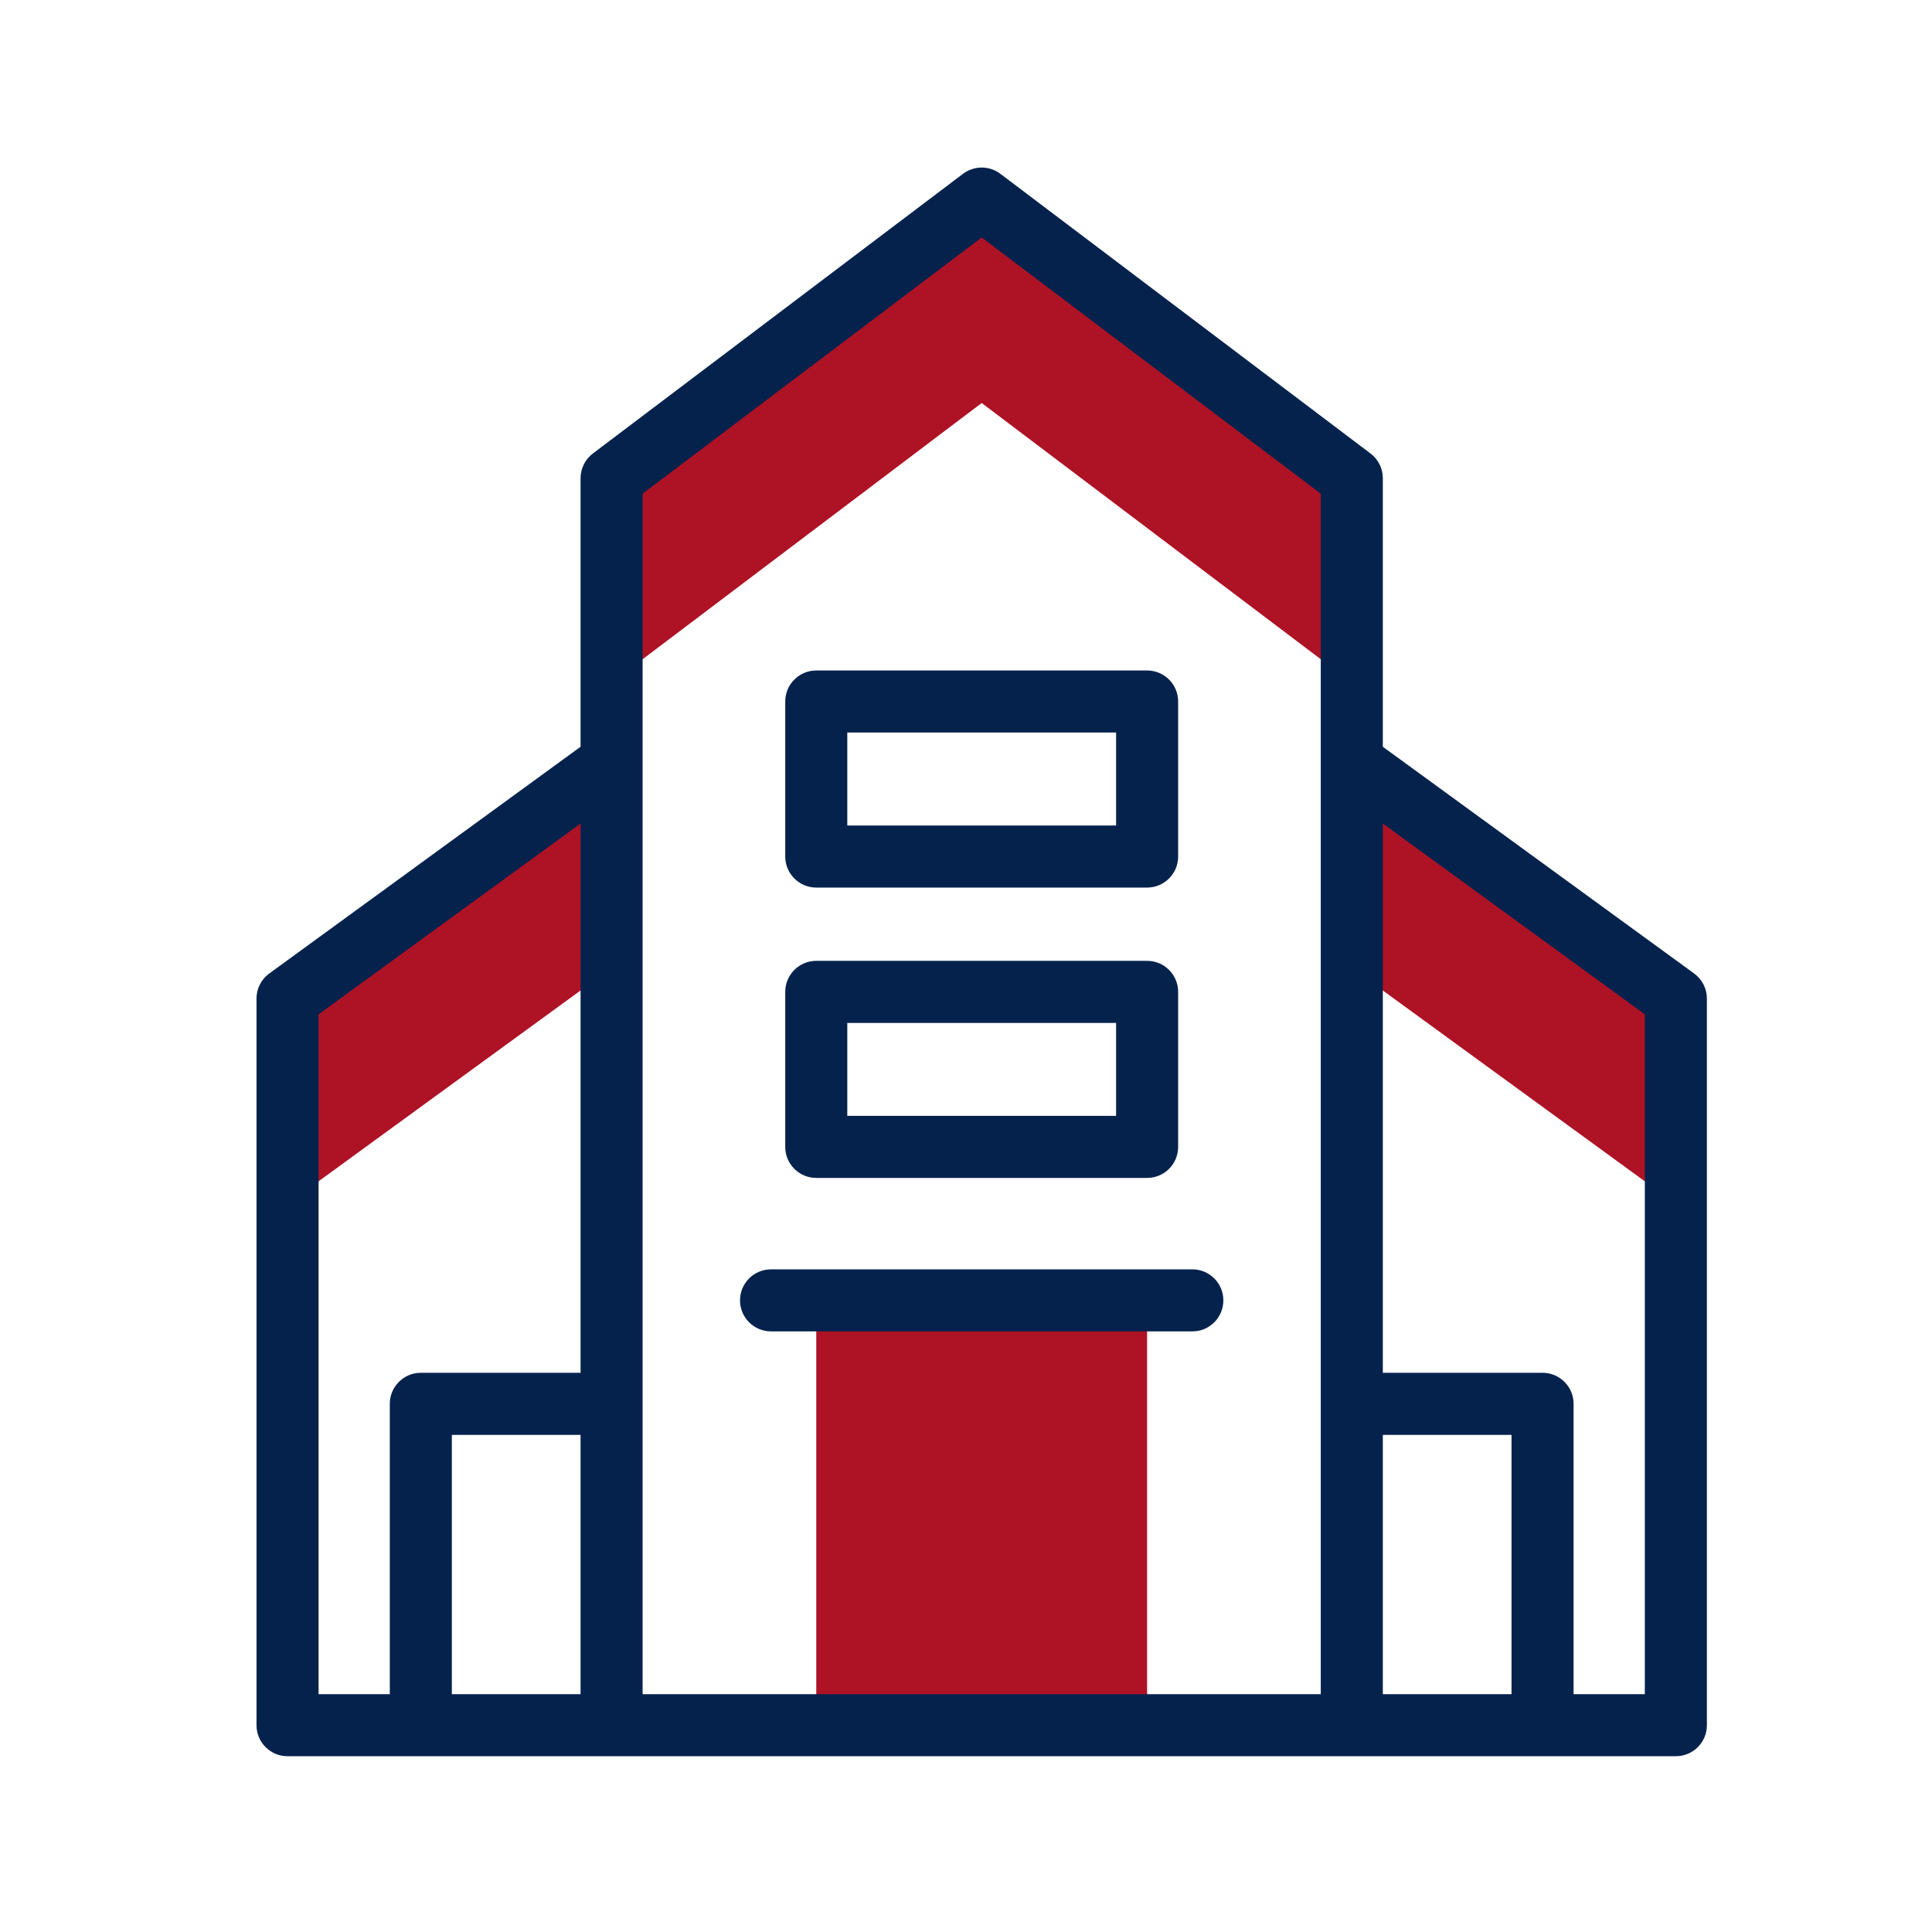
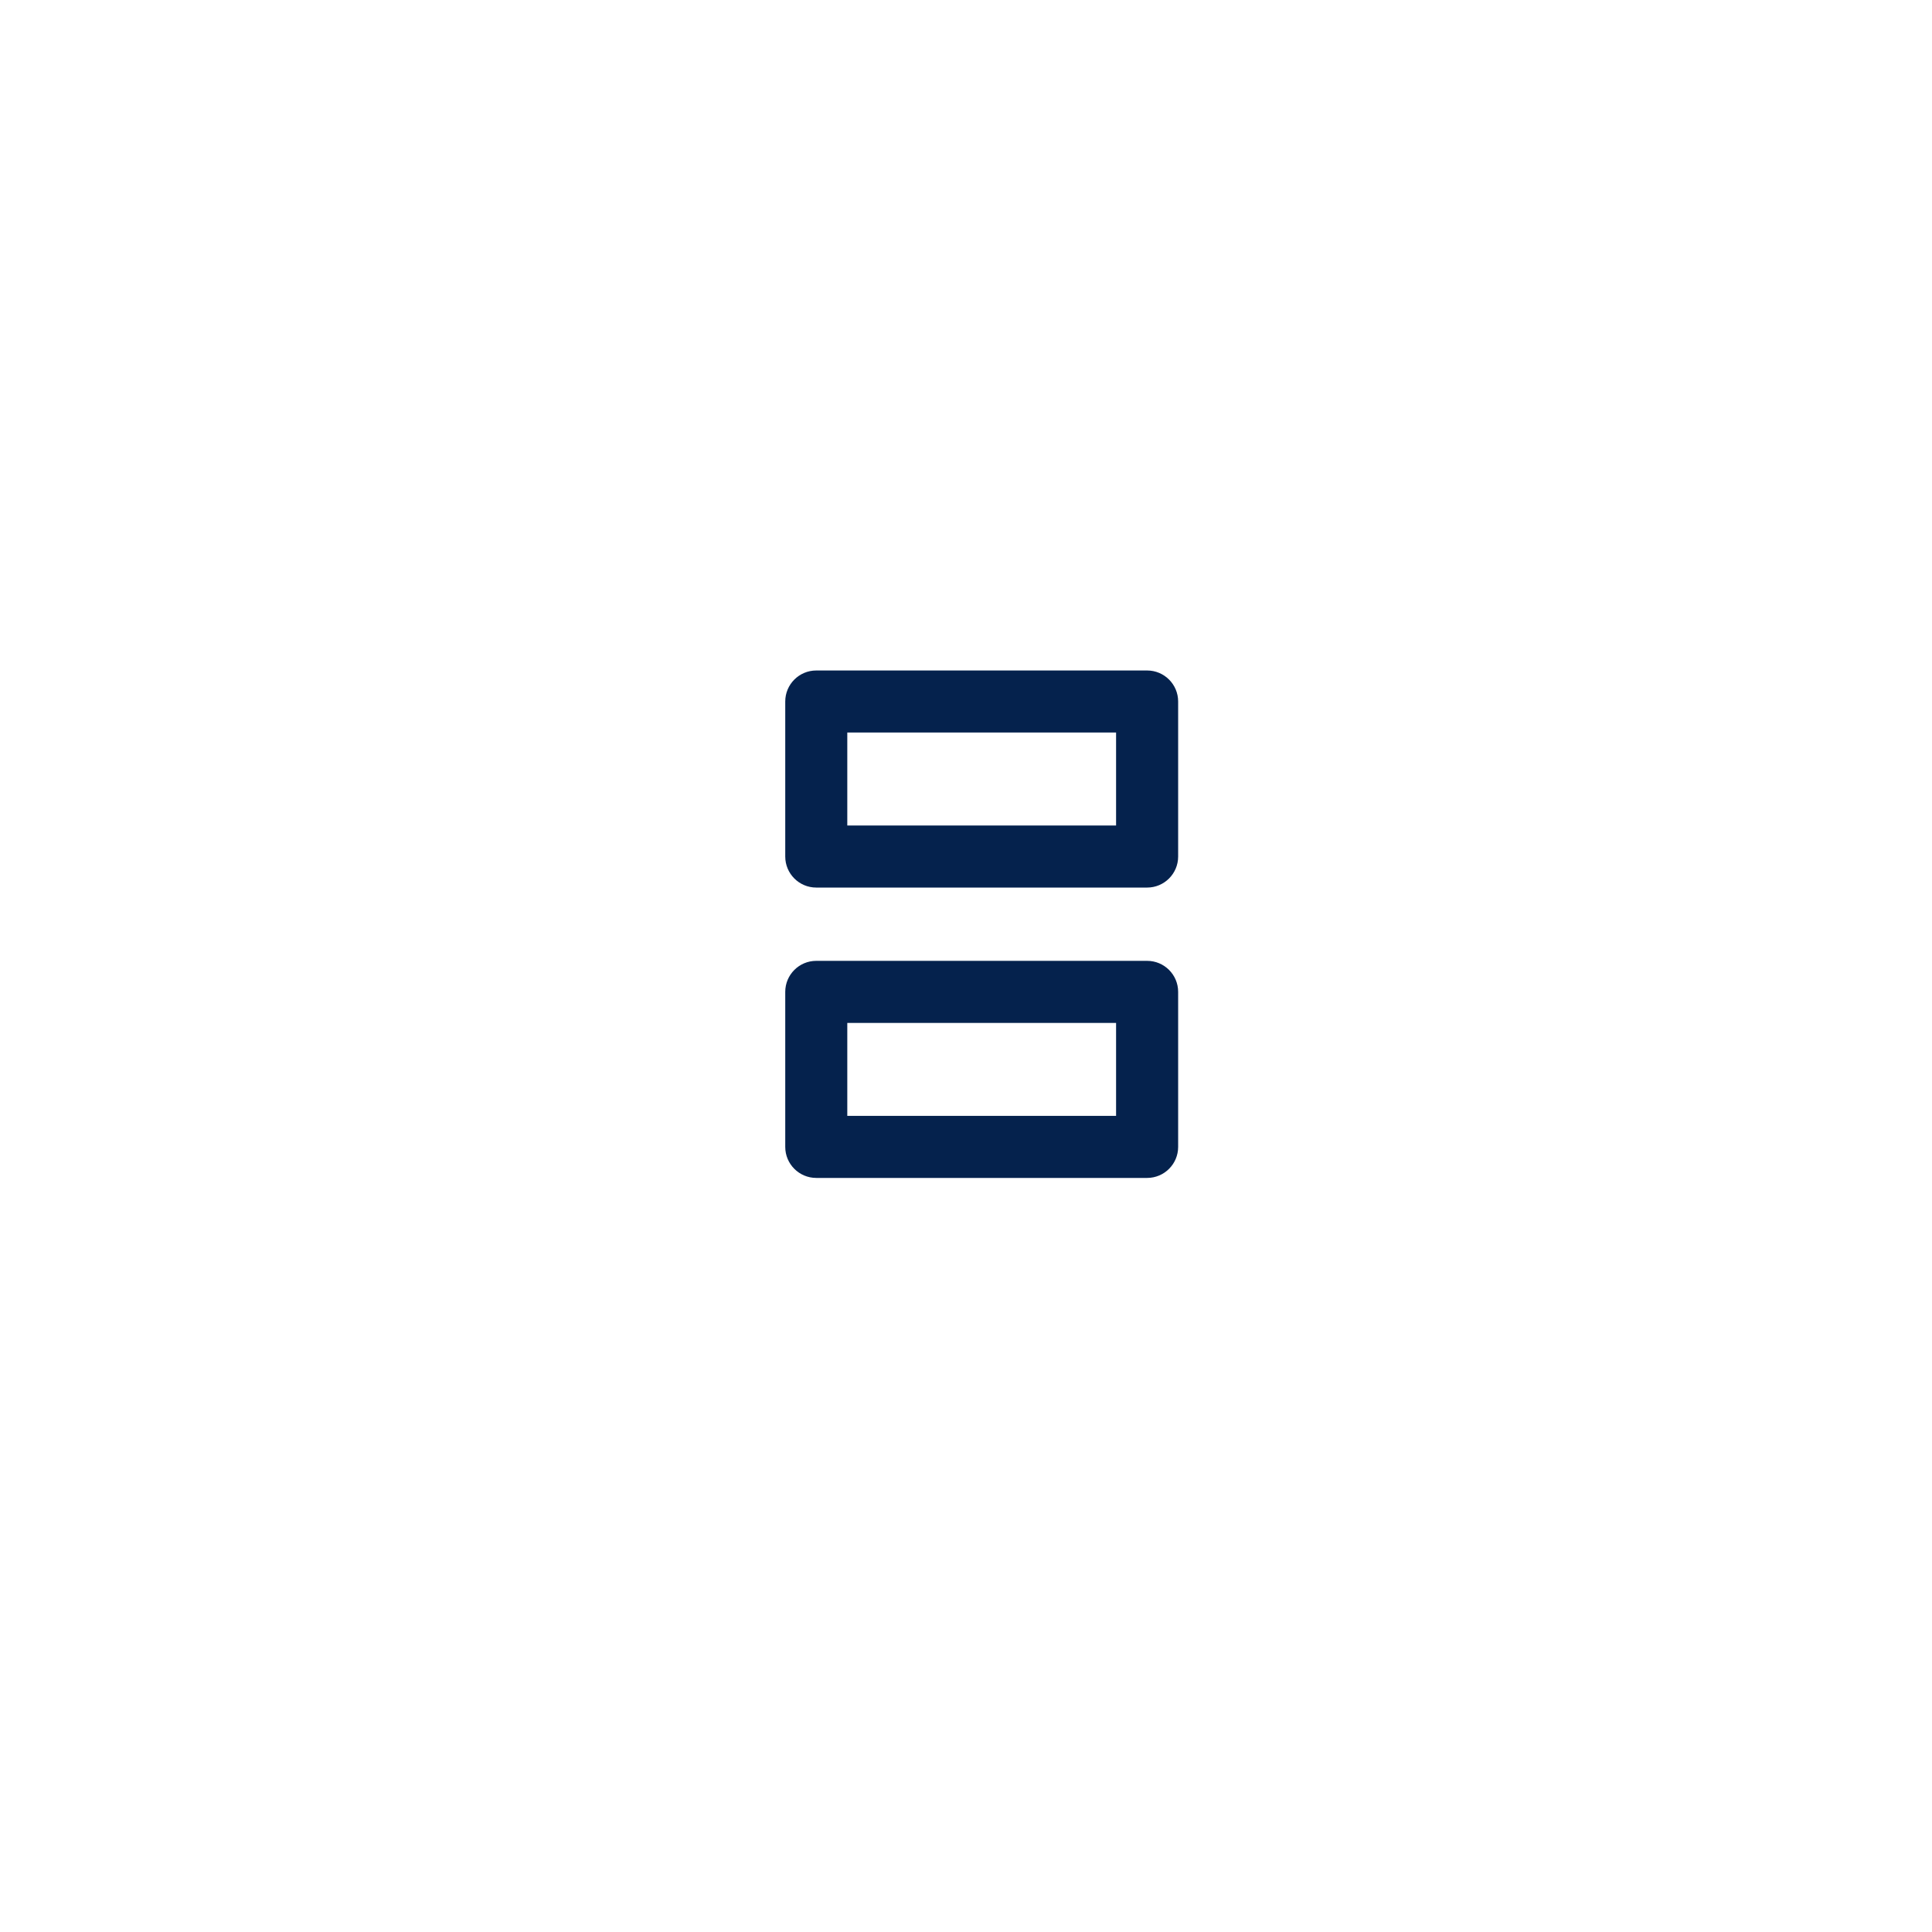
<svg xmlns="http://www.w3.org/2000/svg" width="72" height="72" viewBox="0 0 72 72" fill="none">
-   <path d="M36.585 7.401L22.792 17.823V25.441L36.585 15.019L50.378 25.441V17.823L36.585 7.401ZM30.42 48.461H42.749V64.293H30.42V48.461ZM50.378 28.419V36.071L62.454 44.866V37.213L50.378 28.419ZM22.792 28.419V36.071L10.715 44.866V37.213L22.792 28.419Z" fill="#AD1225" />
  <path d="M30.42 43.898H42.75C43.388 43.898 43.906 43.38 43.906 42.742V36.964C43.906 36.325 43.388 35.808 42.75 35.808H30.42C29.782 35.808 29.264 36.325 29.264 36.964V42.742C29.264 43.38 29.781 43.898 30.42 43.898ZM31.576 38.121H41.593V41.586H31.576V38.121ZM30.42 33.077H42.75C43.388 33.077 43.906 32.559 43.906 31.921V26.143C43.906 25.504 43.388 24.987 42.75 24.987H30.42C29.782 24.987 29.264 25.504 29.264 26.143V31.921C29.264 32.559 29.781 33.077 30.42 33.077ZM31.576 27.299H41.593V30.765H31.576V27.299Z" fill="#05224D" />
-   <path d="M63.135 36.279L51.534 27.83V17.823C51.534 17.644 51.493 17.468 51.413 17.308C51.333 17.147 51.218 17.008 51.075 16.9L37.282 6.478C37.081 6.326 36.836 6.244 36.585 6.244C36.333 6.244 36.088 6.326 35.888 6.478L22.095 16.9C21.952 17.008 21.836 17.147 21.757 17.308C21.677 17.468 21.636 17.644 21.636 17.823V27.83L10.035 36.279C9.887 36.386 9.767 36.526 9.685 36.689C9.602 36.851 9.559 37.031 9.559 37.213V64.293C9.559 64.932 10.077 65.449 10.715 65.449H62.454C63.093 65.449 63.611 64.932 63.611 64.293V37.213C63.611 37.031 63.567 36.851 63.485 36.689C63.402 36.526 63.282 36.386 63.135 36.279ZM14.527 52.316V63.137H11.872V37.802L21.636 30.691V51.16H15.683C15.044 51.16 14.527 51.678 14.527 52.316ZM16.839 53.473H21.636V63.137H16.839V53.473ZM23.948 18.398L36.585 8.85L49.221 18.398V63.137H23.948V18.398ZM56.33 63.137H51.534V53.473H56.33V63.137ZM61.298 63.137H58.643V52.316C58.643 51.678 58.125 51.16 57.487 51.16H51.534V30.691L61.298 37.802V63.137Z" fill="#05224D" />
-   <path d="M44.435 47.305H28.735C28.096 47.305 27.578 47.822 27.578 48.461C27.578 49.1 28.096 49.617 28.735 49.617H44.435C45.074 49.617 45.591 49.1 45.591 48.461C45.591 47.822 45.074 47.305 44.435 47.305Z" fill="#05224D" />
</svg>